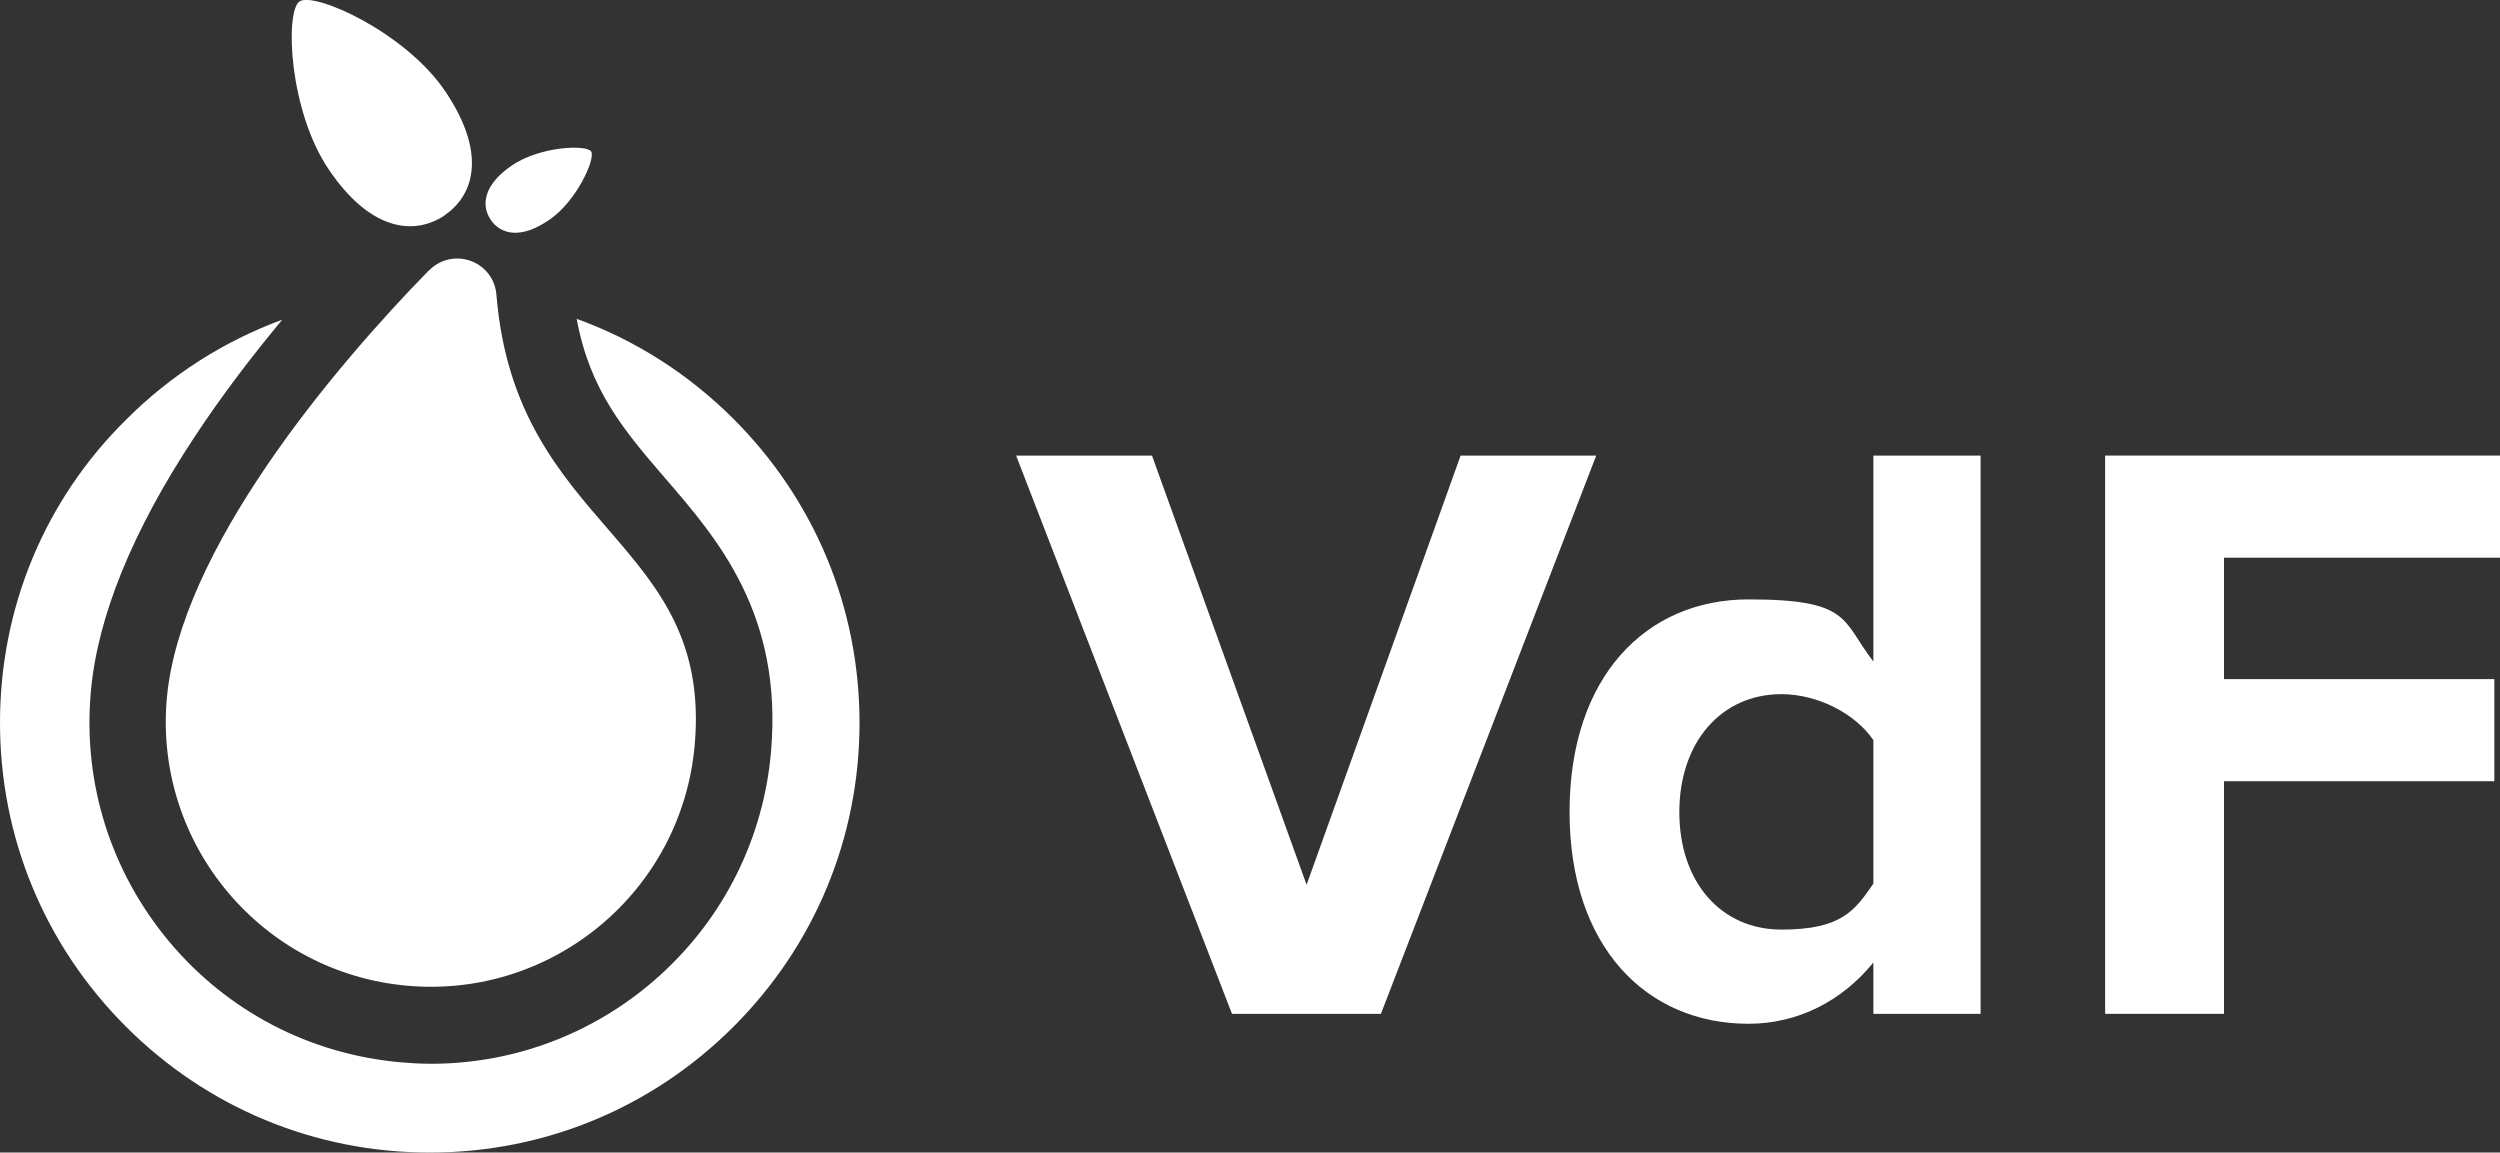
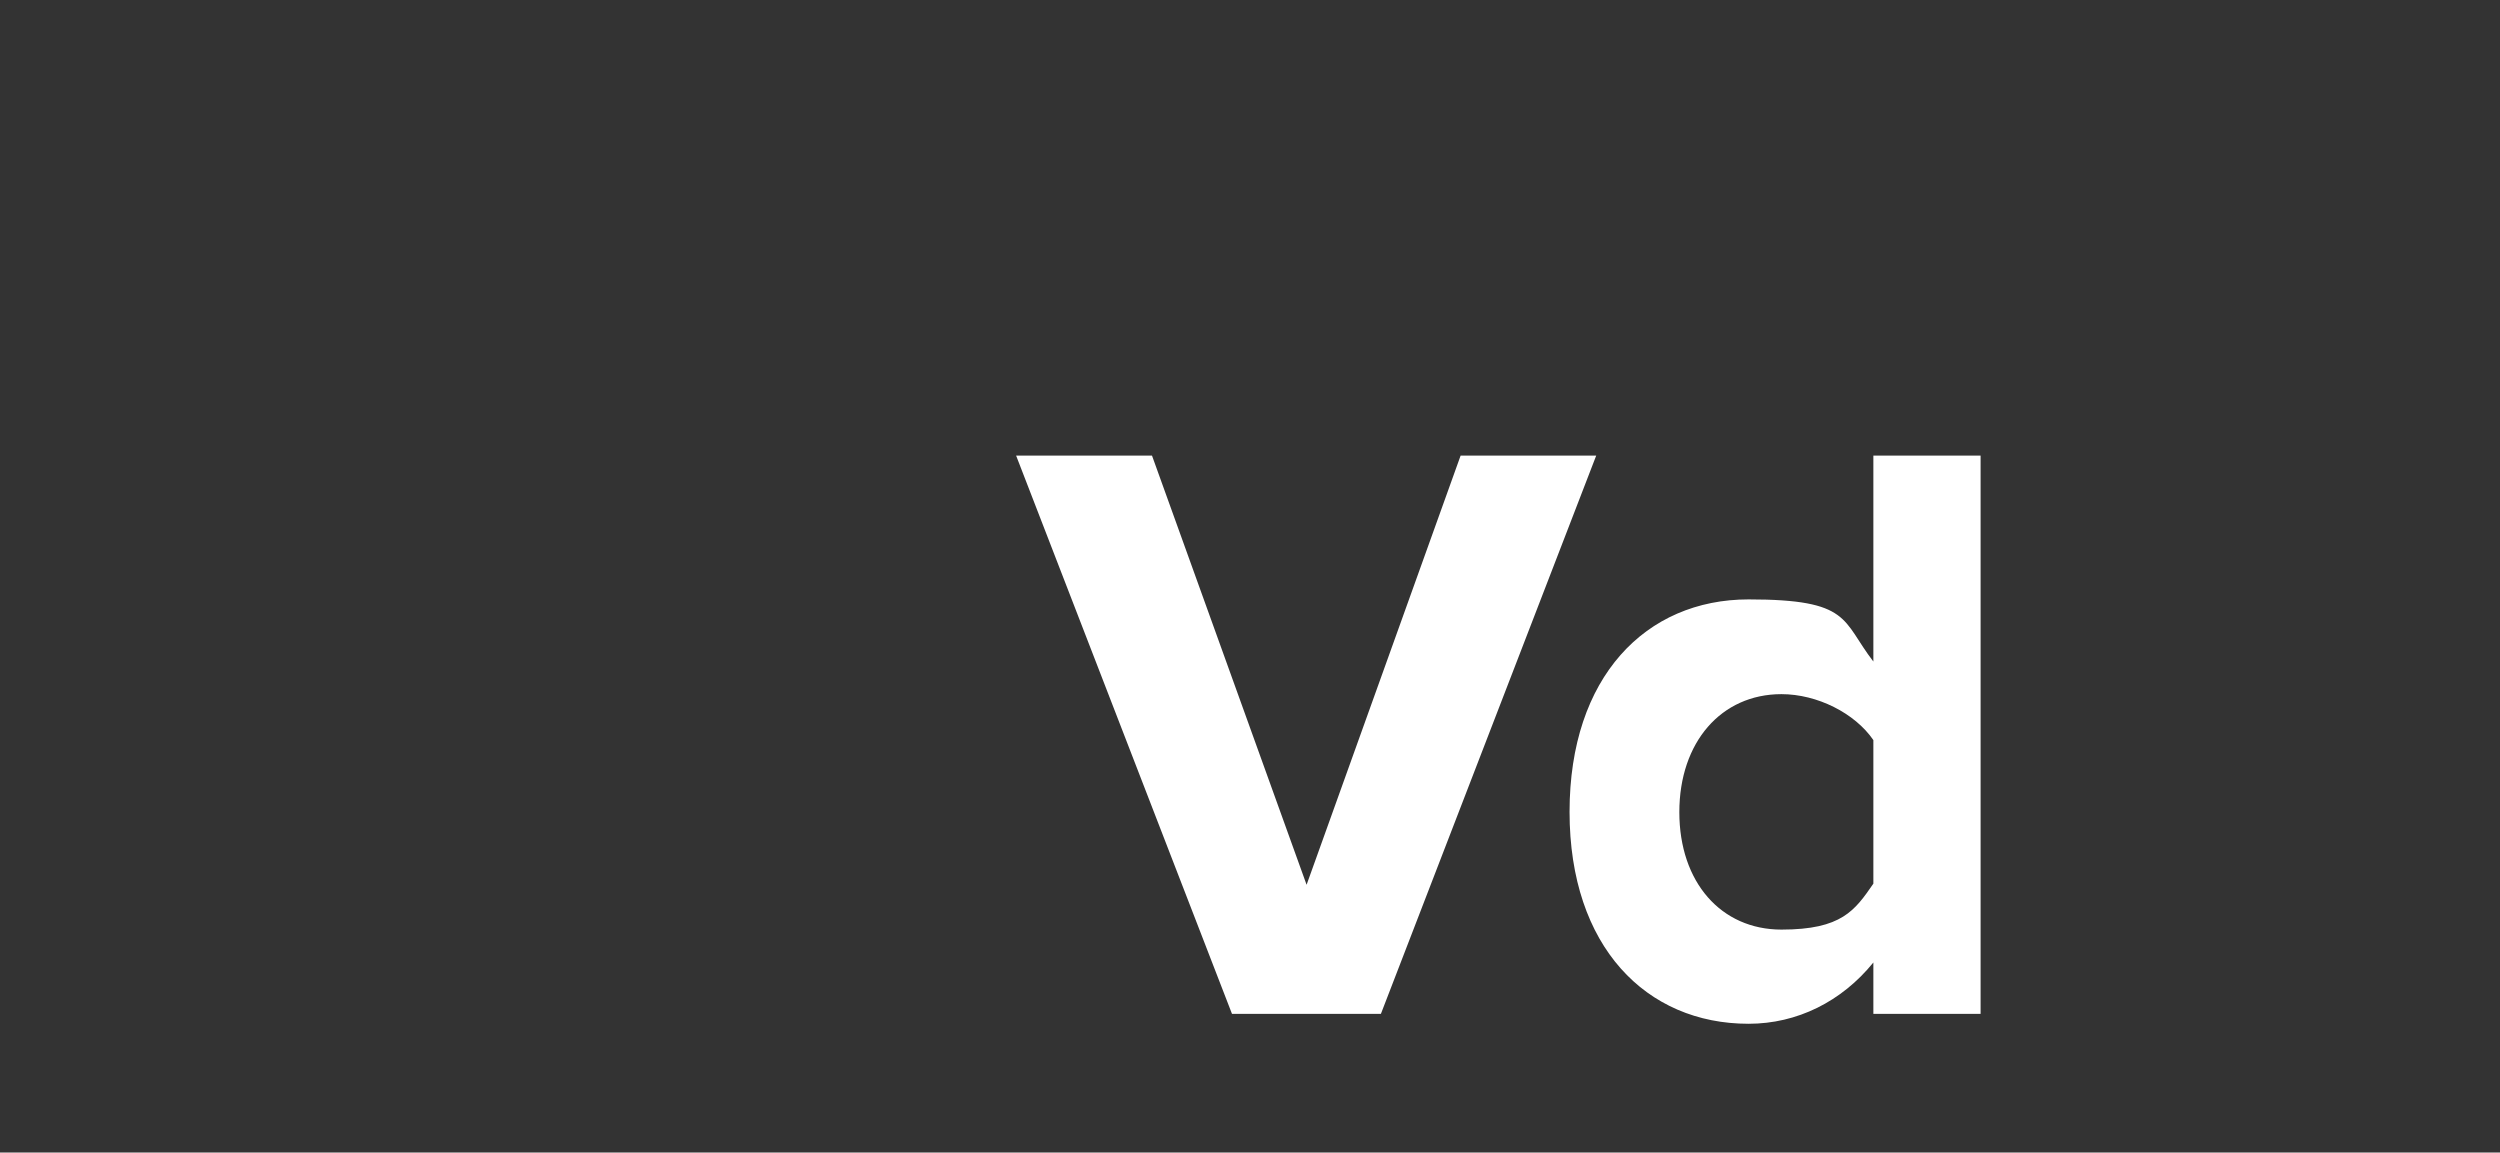
<svg xmlns="http://www.w3.org/2000/svg" version="1.1" viewBox="0 0 881.3 406.3">
  <rect x="0" y="0" width="881.3" height="406.3" fill="#333333" stroke="none" />
  <defs>
    <style>
      .cls-1 {
        fill: url(#Unbenannter_Verlauf);
      }

      .cls-2 {
        isolation: isolate;
      }

      .cls-3 {
        fill: #fff;
      }

      .cls-4 {
        display: none;
      }
    </style>
    <linearGradient id="Unbenannter_Verlauf" data-name="Unbenannter Verlauf" x1="-29.7" y1="-196.8" x2="1074.9" y2="-196.8" gradientTransform="translate(0 37.9) scale(1 -1)" gradientUnits="userSpaceOnUse">
      <stop offset="0" stop-color="#77b36b" />
      <stop offset="1" stop-color="#ffd501" />
    </linearGradient>
  </defs>
  <g>
    <g id="Ebene_1">
      <g id="Ebene_1-2" data-name="Ebene_1">
        <g id="Ebene_1-2">
          <g id="BG" class="cls-4">
-             <rect class="cls-1" x="-29.7" y="-71.3" width="1104.6" height="612" />
-           </g>
+             </g>
        </g>
        <g id="KREIS_ASYM">
-           <path class="cls-3" d="M156.7,75.9c11.3-7.7,14.3-23,.2-43.8C142.8,11.3,110.8-3,105.6.5c-5.2,3.5-3.8,38.6,10.4,59.4,14.1,20.8,29.4,23.6,40.8,16h-.1ZM193.5,77.6c9.8-6.6,16.5-21.7,14.9-24.2-1.7-2.5-18.1-1.8-27.9,4.9-9.8,6.6-11.1,13.9-7.5,19.2s10.8,6.8,20.6,0h-.1ZM258.6,147.7c-15.9-15.9-34.8-27.9-55.3-35.3,4.6,25.3,17,39.7,31.2,56.2,18.5,21.4,41.5,48,37.3,96.4-2.6,30.2-16.4,58.1-38.8,78.5-22.2,20.3-51,31.5-81,31.5h0c-3.5,0-7.1-.2-10.6-.5-32-2.8-61.1-17.9-81.7-42.5s-30.5-55.9-27.7-87.9c2.3-26.5,14.6-56.8,36.6-90.1,9.8-14.9,20.6-28.9,30.9-41.3-20.4,7.5-39.2,19.4-55,35.2C15.7,176.3,0,214.3,0,254.8s15.8,78.5,44.4,107.1c28.6,28.6,66.6,44.4,107.1,44.4s78.5-15.8,107.1-44.4,44.4-66.6,44.4-107.1-15.8-78.5-44.4-107.1h0ZM151.2,95.3c-33.8,34.6-87.8,98.7-92.4,151-4.5,51.4,33.5,96.7,84.9,101.2,51.4,4.5,96.7-33.5,101.2-84.9,6.4-72.8-63.1-75.4-69.9-158.7-1-11.9-15.4-17.1-23.8-8.5h0Z" />
-         </g>
+           </g>
        <g>
          <g class="cls-2">
            <g class="cls-2">
-               <path class="cls-3" d="M358.3,160.6h47.8l54.5,151.3,54.3-151.3h47.8l-75.9,196.8h-52.5l-76.1-196.8h.1Z" />
+               <path class="cls-3" d="M358.3,160.6h47.8l54.5,151.3,54.3-151.3h47.8l-75.9,196.8h-52.5l-76.1-196.8h.1" />
            </g>
          </g>
          <g class="cls-2">
            <g class="cls-2">
              <path class="cls-3" d="M660.4,339.3c-11.2,13.8-26.9,21.6-44,21.6-36,0-63.1-27.1-63.1-74.7s26.9-74.9,63.1-74.9,32.8,7.4,44,21.9v-72.6h37.8v196.8h-37.8v-18h0ZM660.4,260.9c-6.5-9.5-19.8-16.2-32.4-16.2-21.2,0-36,16.9-36,41.6s14.7,41.4,36,41.4,25.9-6.8,32.4-16.2v-50.4h0v-.2Z" />
            </g>
          </g>
          <g class="cls-2">
            <g class="cls-2">
-               <path class="cls-3" d="M742.1,160.6h139.2v36h-97.3v42.8h95.3v36h-95.3v82h-41.9v-196.8h0Z" />
-             </g>
+               </g>
          </g>
        </g>
      </g>
    </g>
  </g>
</svg>